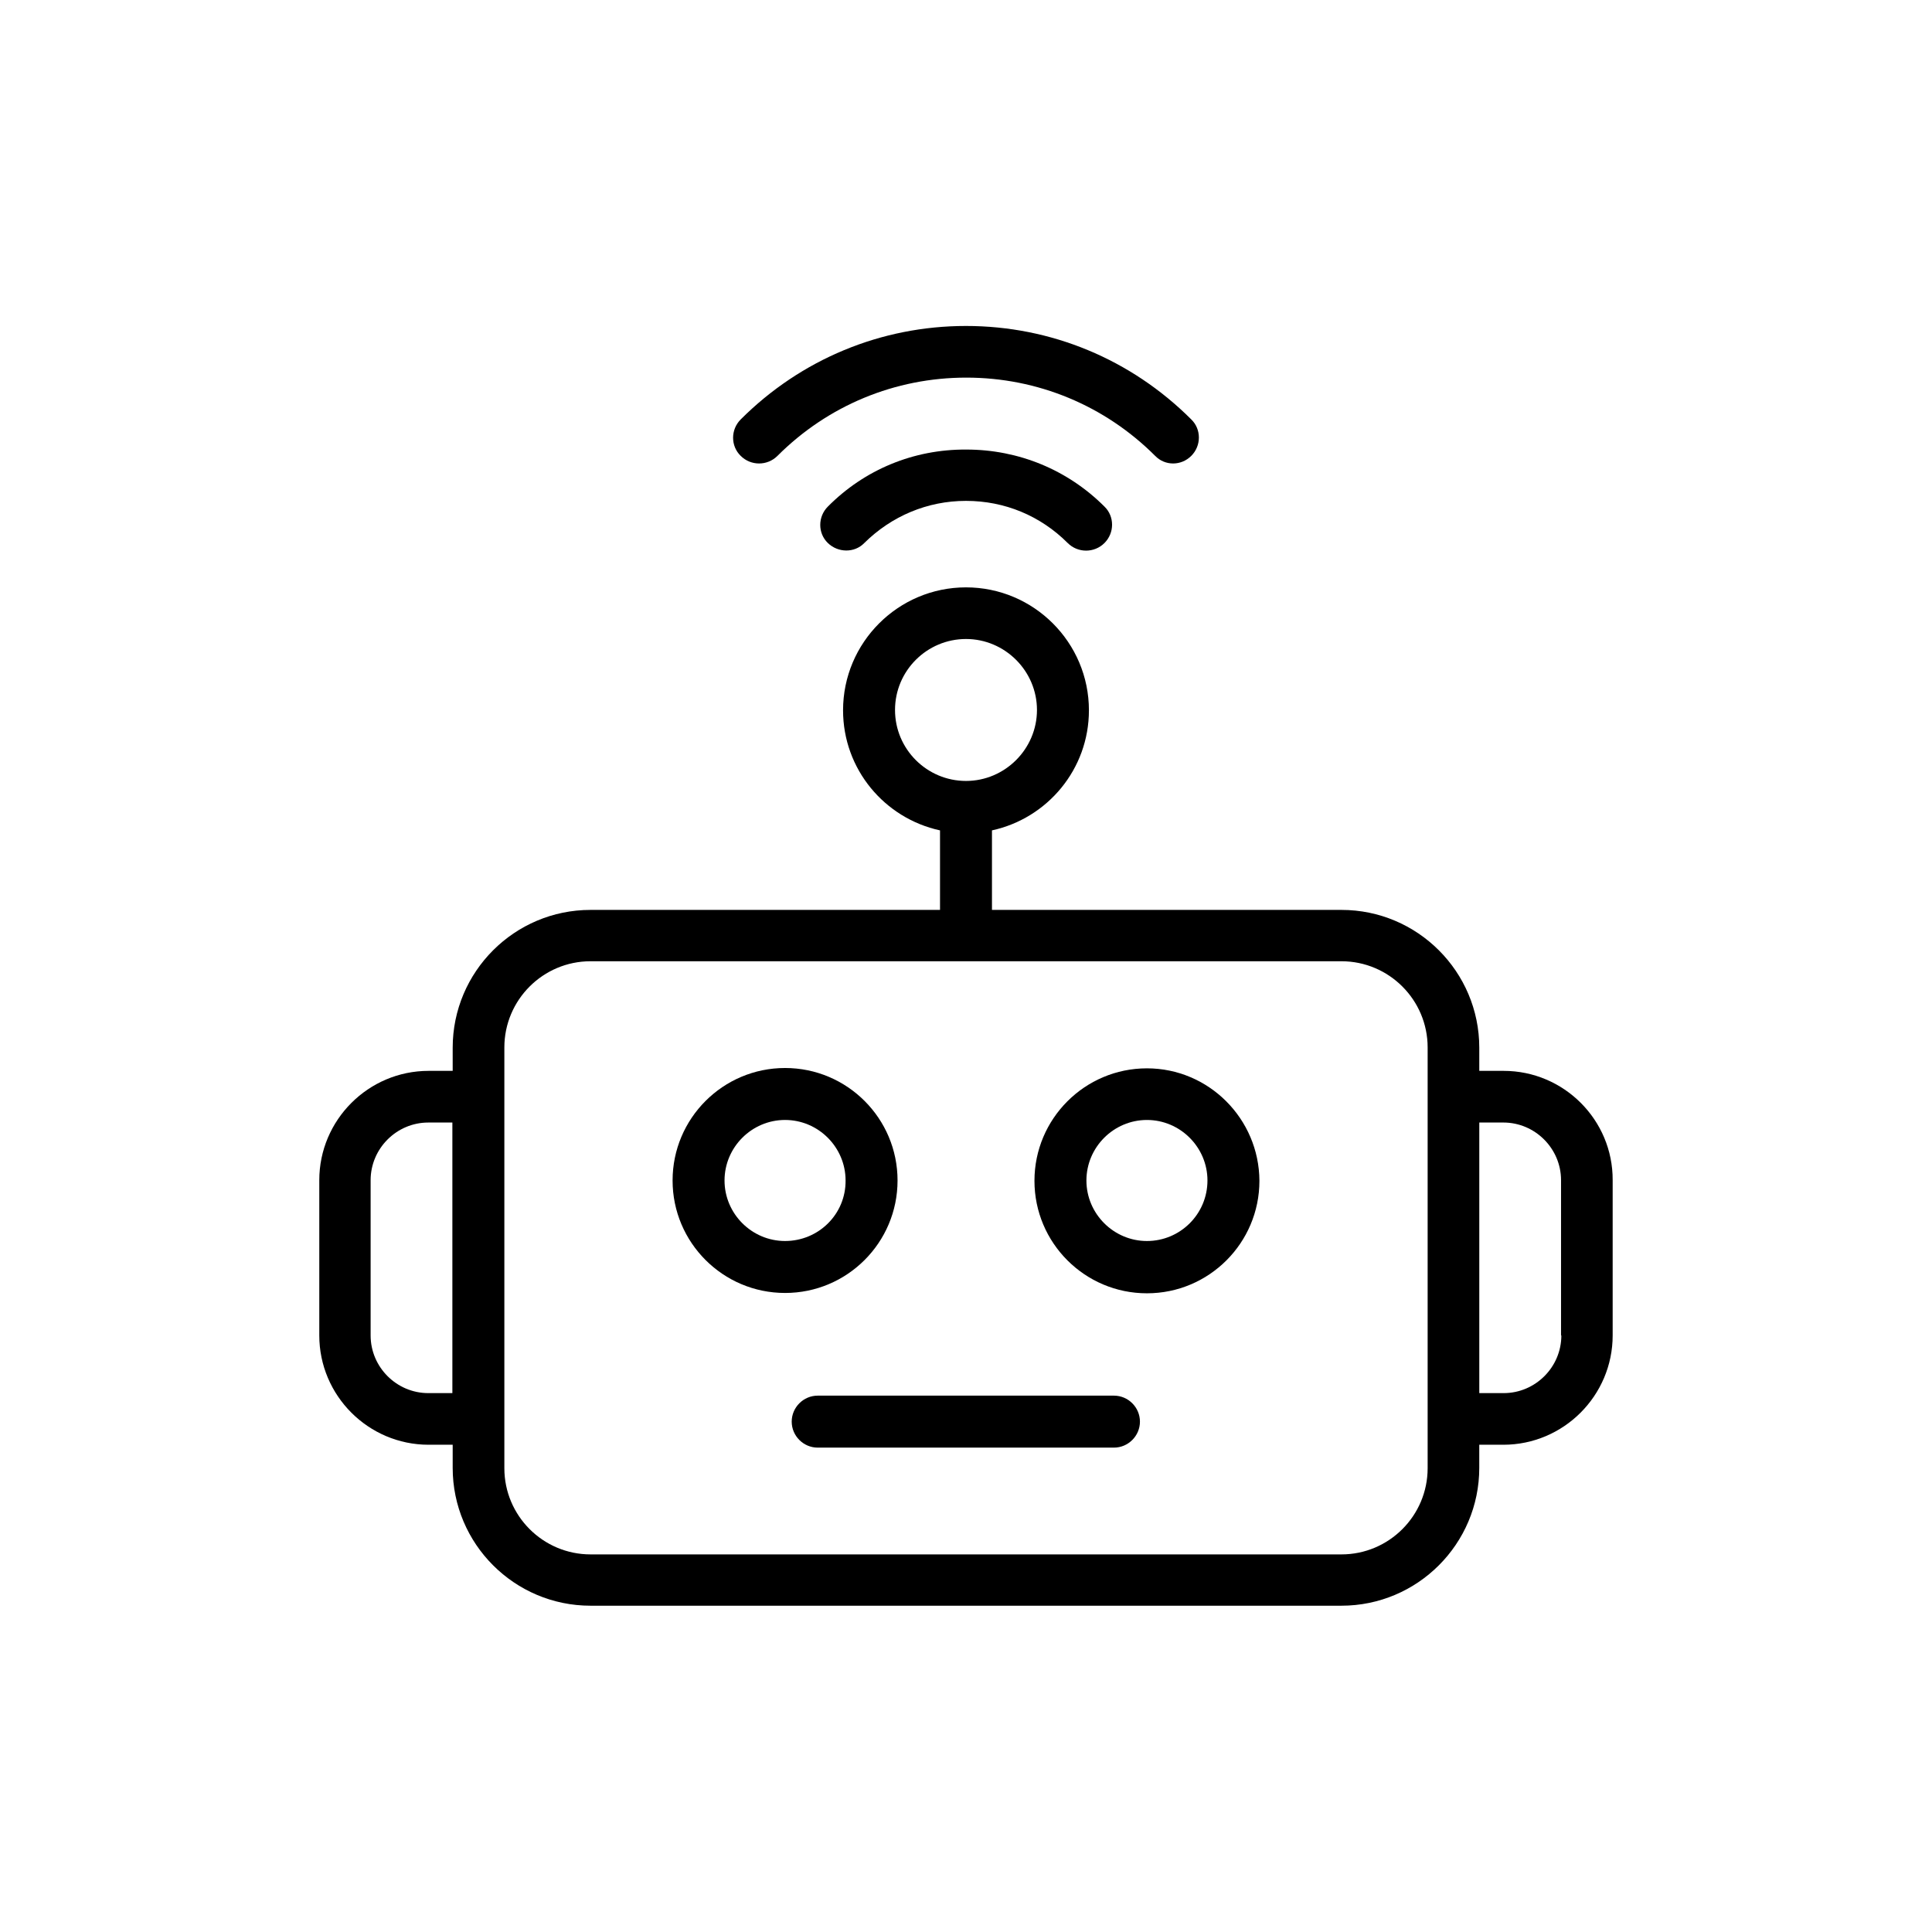
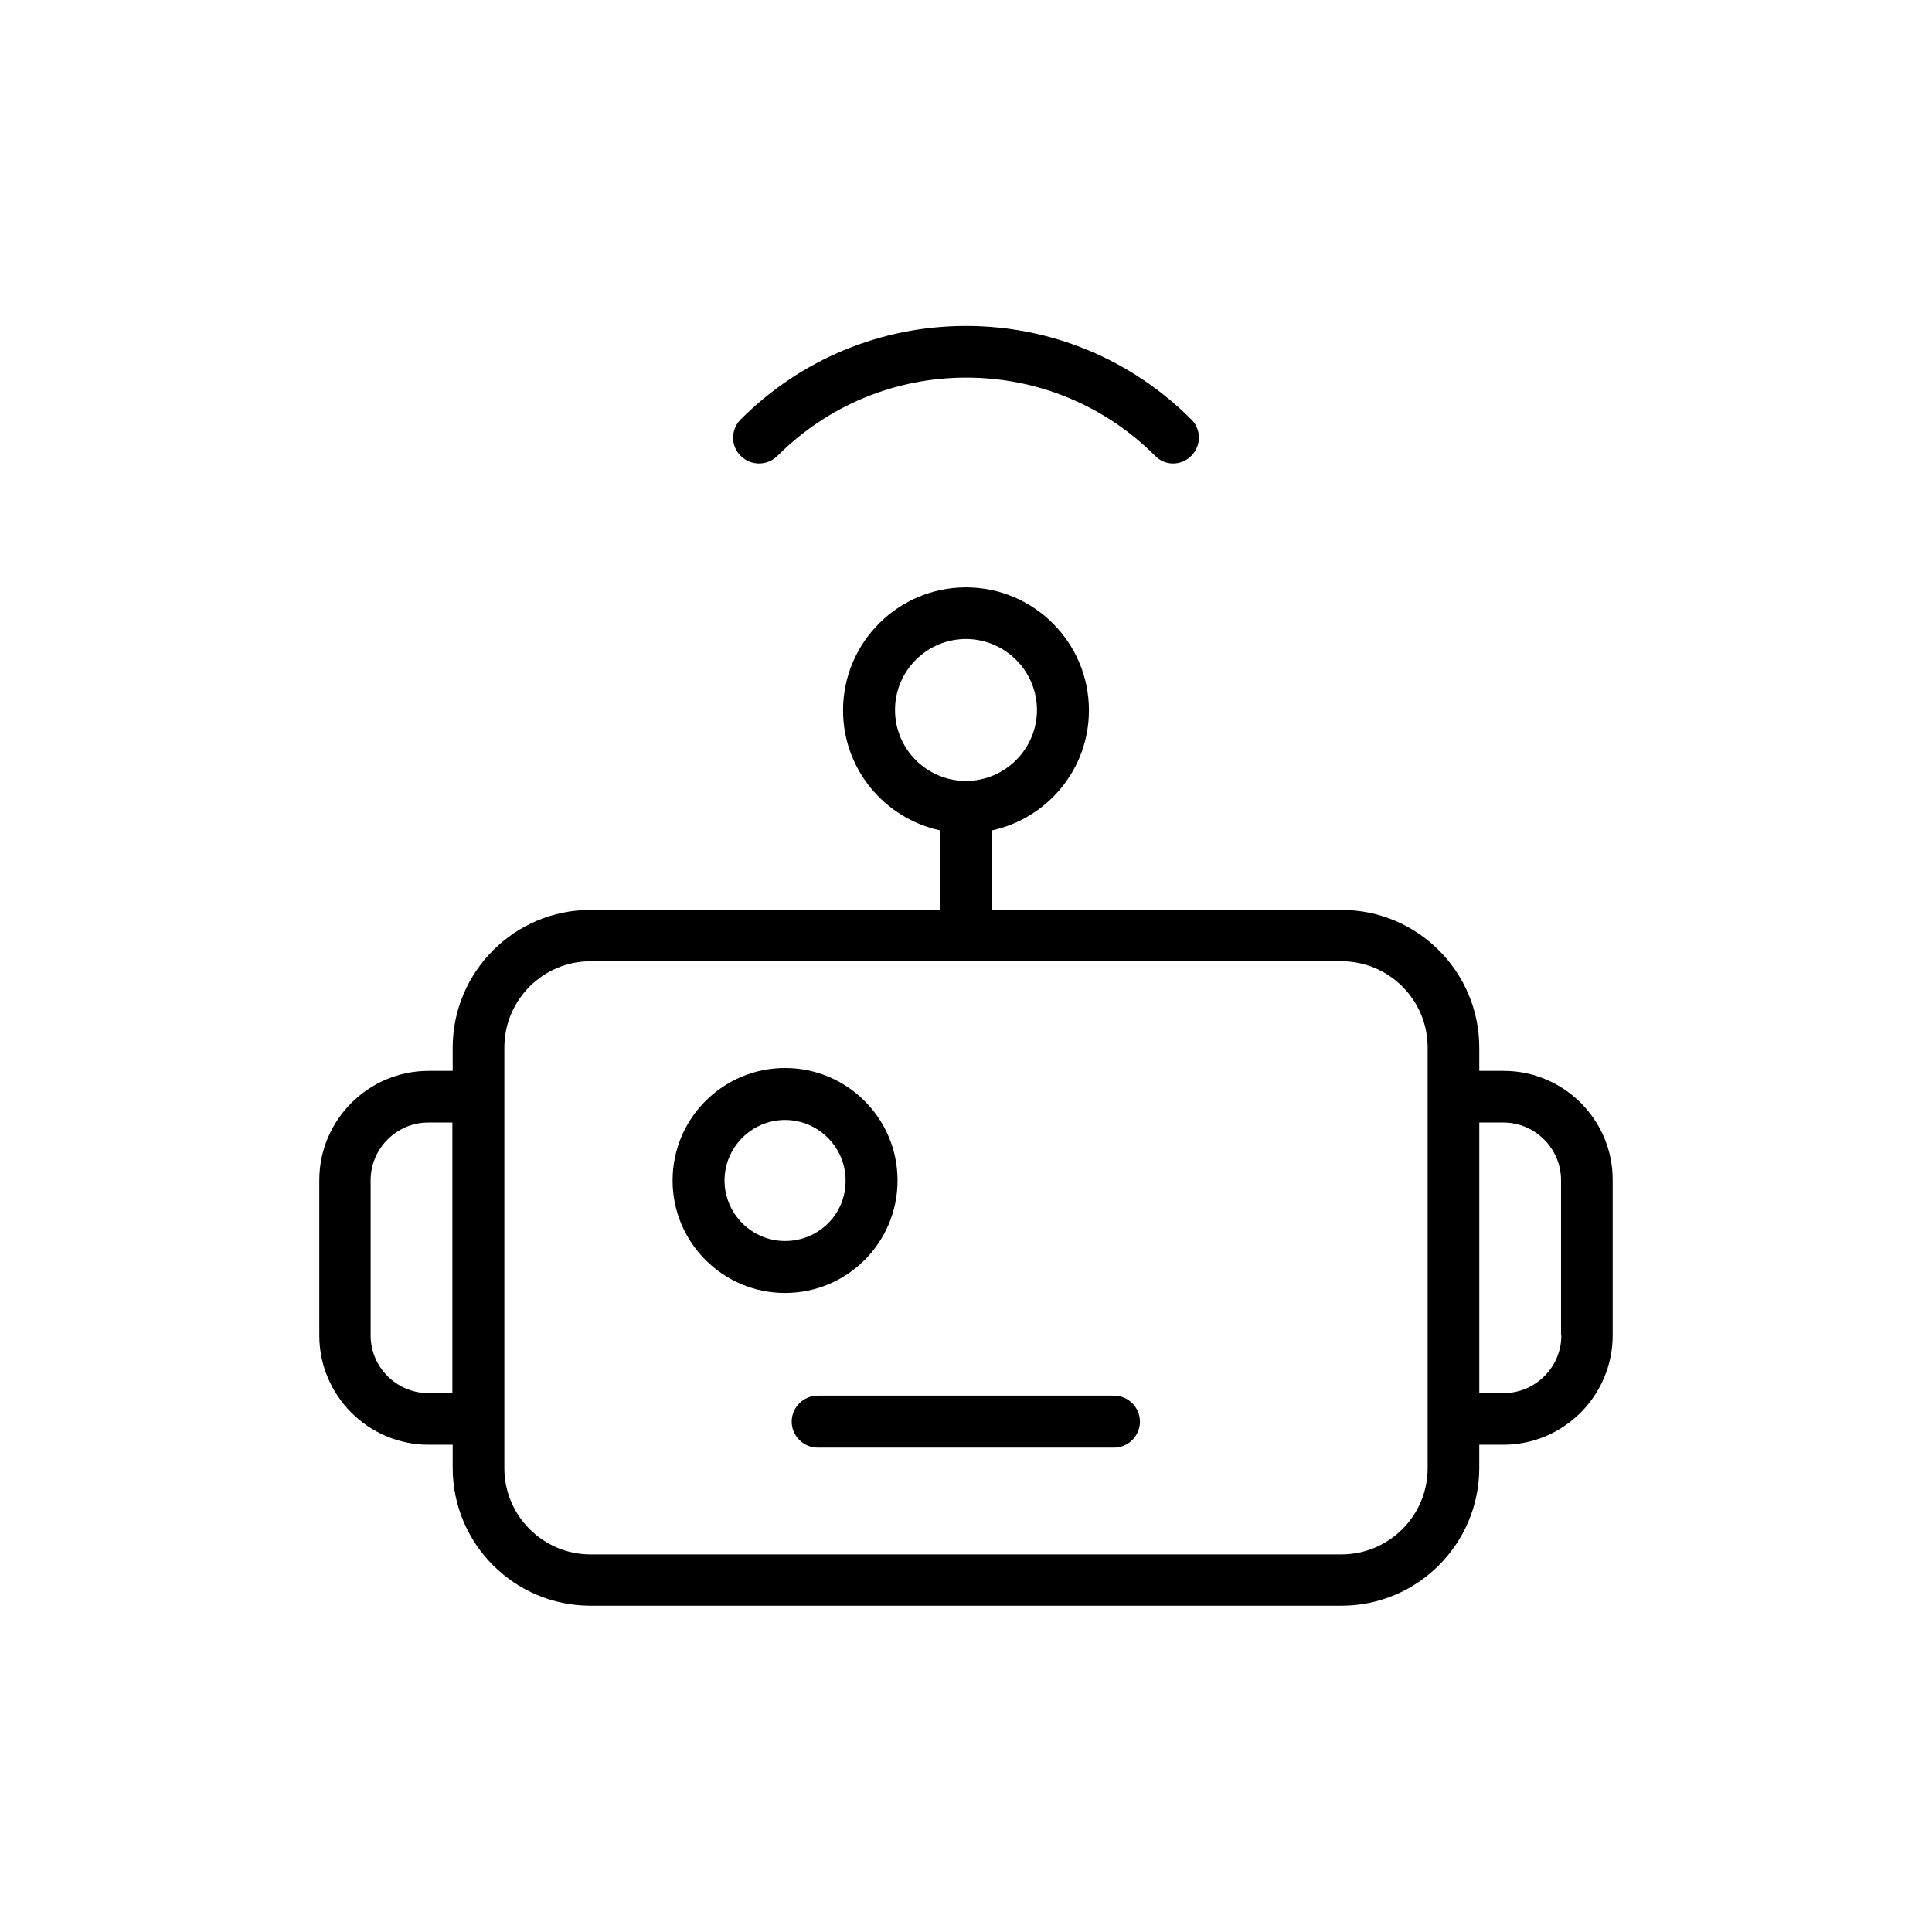
<svg xmlns="http://www.w3.org/2000/svg" fill="#000000" width="800px" height="800px" version="1.1" viewBox="144 144 512 512">
  <g>
    <path d="m459.7 264.81c2.688-2.688 2.688-7.055 0-9.656-15.953-15.953-37.199-24.77-59.703-24.77s-43.746 8.816-59.703 24.77c-2.688 2.688-2.688 7.055 0 9.656 1.344 1.344 3.106 2.016 4.871 2.016 1.762 0 3.527-0.672 4.871-2.016 13.352-13.352 31.152-20.738 50.047-20.738s36.695 7.391 50.047 20.738c2.602 2.688 6.883 2.688 9.57 0z" />
-     <path d="m363.39 278.25c-2.688 2.688-2.688 7.055 0 9.656 2.688 2.602 7.055 2.688 9.656 0 7.223-7.137 16.711-11.168 26.953-11.168 10.242 0 19.734 3.945 26.953 11.168 1.344 1.344 3.106 2.016 4.871 2.016 1.762 0 3.527-0.672 4.871-2.016 2.688-2.688 2.688-7.055 0-9.656-9.742-9.742-22.754-15.113-36.609-15.113-13.938-0.086-26.953 5.289-36.695 15.113z" />
    <path d="m542.49 427.79h-6.465v-6.129c0-20.152-16.375-36.527-36.527-36.527h-92.617v-21.074c14.695-3.191 25.695-16.207 25.695-31.824 0-17.969-14.609-32.578-32.578-32.578s-32.578 14.609-32.578 32.578c0 15.617 11 28.633 25.695 31.824v21.074h-92.621c-20.152 0-36.527 16.375-36.527 36.527v6.129h-6.383c-15.953 0-28.969 13.016-28.969 28.969v41.145c0 15.953 13.016 28.969 28.969 28.969h6.383v6.129c0 20.152 16.375 36.527 36.527 36.527h199c20.152 0 36.527-16.375 36.527-36.527v-6.129h6.383c15.953 0 28.969-13.016 28.969-28.969v-41.145c0.082-15.953-12.934-28.969-28.887-28.969zm-161.3-95.641c0-10.41 8.48-18.809 18.809-18.809s18.809 8.48 18.809 18.809-8.48 18.809-18.809 18.809-18.809-8.398-18.809-18.809zm-123.69 181.04c-8.398 0-15.281-6.887-15.281-15.281v-41.145c0-8.398 6.887-15.281 15.281-15.281h6.383v71.707zm264.84 19.902c0 12.594-10.242 22.84-22.84 22.84h-199c-12.594 0-22.84-10.242-22.84-22.84v-111.51c0-12.594 10.242-22.84 22.84-22.84h199c12.594 0 22.84 10.242 22.84 22.84zm35.434-35.184c0 8.398-6.887 15.281-15.281 15.281h-6.465v-71.707h6.383c8.398 0 15.281 6.887 15.281 15.281v41.145z" />
-     <path d="m447.95 427.12c-16.457 0-29.809 13.352-29.809 29.809 0 16.457 13.352 29.809 29.809 29.809 16.457 0 29.809-13.352 29.809-29.809-0.086-16.457-13.438-29.809-29.809-29.809zm0 45.762c-8.816 0-16.039-7.223-16.039-16.039s7.223-16.039 16.039-16.039c8.816 0 16.039 7.223 16.039 16.039-0.004 8.902-7.223 16.039-16.039 16.039z" />
    <path d="m381.86 456.84c0-16.457-13.352-29.809-29.809-29.809-16.457 0-29.809 13.352-29.809 29.809s13.352 29.809 29.809 29.809c16.457 0 29.809-13.348 29.809-29.809zm-29.812 16.039c-8.816 0-16.039-7.223-16.039-16.039s7.223-16.039 16.039-16.039c8.816 0 16.039 7.223 16.039 16.039 0.086 8.902-7.137 16.039-16.039 16.039z" />
    <path d="m439.21 513.86h-78.512c-3.777 0-6.887 3.106-6.887 6.887 0 3.777 3.106 6.887 6.887 6.887h78.512c3.777 0 6.887-3.106 6.887-6.887s-3.106-6.887-6.887-6.887z" />
  </g>
</svg>